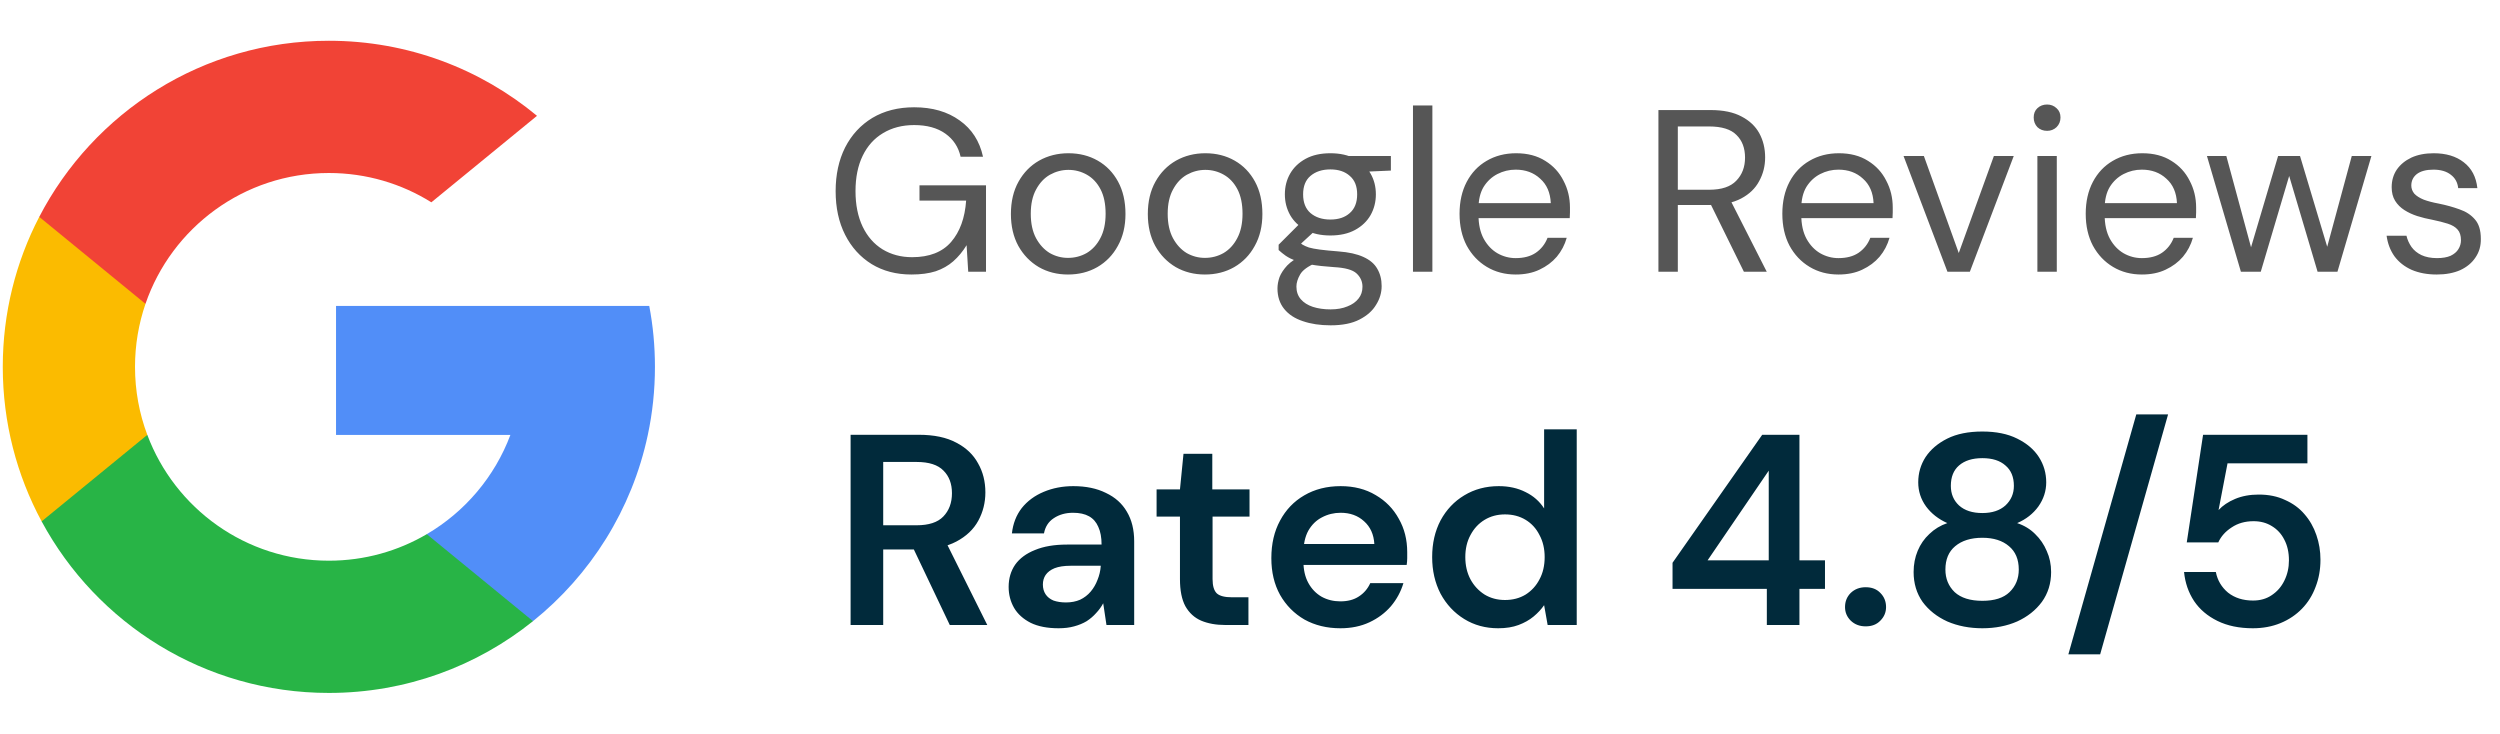
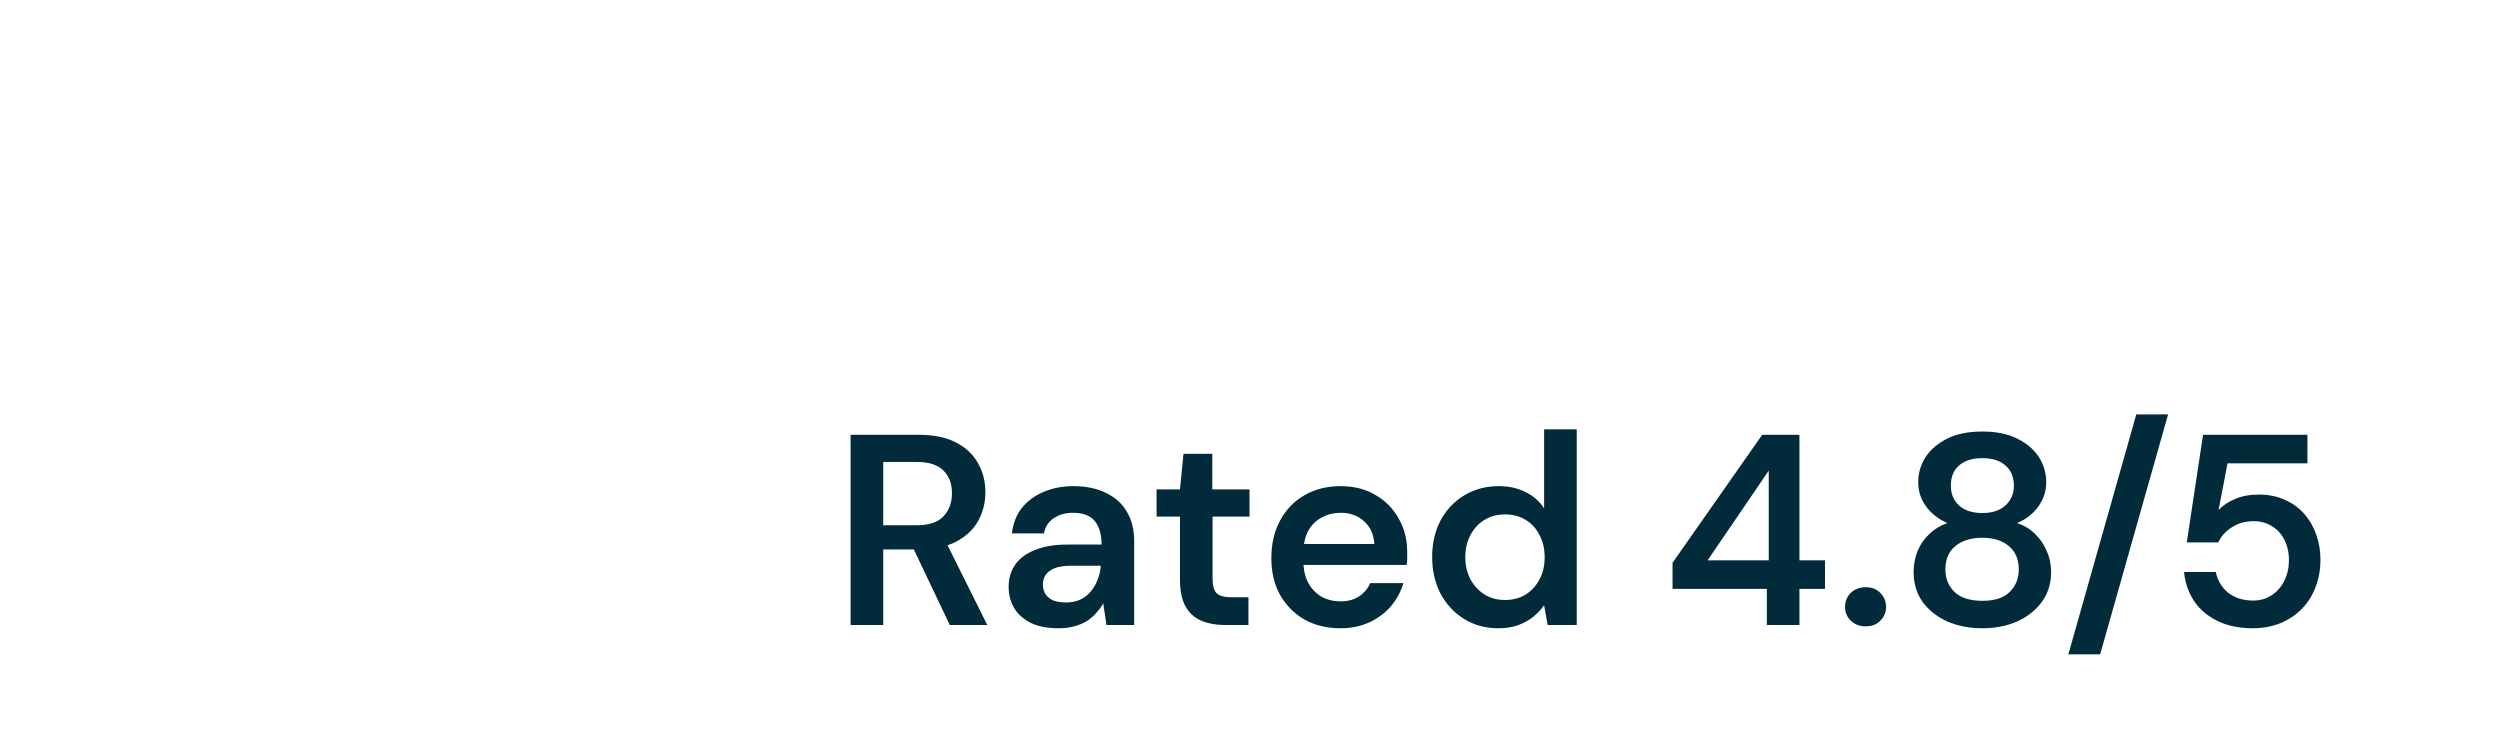
<svg xmlns="http://www.w3.org/2000/svg" width="184" height="54" viewBox="0 0 184 54" fill="none">
-   <path d="M67.079 20.204C65.968 20.204 64.994 19.949 64.155 19.439C63.316 18.918 62.665 18.198 62.2 17.28C61.735 16.362 61.503 15.291 61.503 14.067C61.503 12.854 61.735 11.783 62.2 10.854C62.676 9.925 63.345 9.199 64.206 8.678C65.079 8.157 66.104 7.896 67.283 7.896C68.62 7.896 69.737 8.219 70.632 8.865C71.527 9.5 72.1 10.389 72.349 11.534H70.7C70.541 10.82 70.167 10.253 69.578 9.834C68.989 9.415 68.224 9.205 67.283 9.205C66.41 9.205 65.645 9.403 64.988 9.8C64.342 10.185 63.843 10.741 63.492 11.466C63.141 12.191 62.965 13.058 62.965 14.067C62.965 15.076 63.141 15.948 63.492 16.685C63.843 17.41 64.331 17.966 64.954 18.351C65.589 18.736 66.314 18.929 67.13 18.929C68.399 18.929 69.357 18.555 70.003 17.807C70.649 17.059 71.017 16.045 71.108 14.764H67.674V13.642H72.57V20H71.261L71.142 18.045C70.859 18.51 70.53 18.906 70.156 19.235C69.793 19.552 69.363 19.796 68.864 19.966C68.365 20.125 67.77 20.204 67.079 20.204ZM78.602 20.204C77.809 20.204 77.095 20.023 76.46 19.66C75.825 19.286 75.321 18.765 74.947 18.096C74.584 17.427 74.403 16.645 74.403 15.75C74.403 14.832 74.59 14.039 74.964 13.37C75.338 12.701 75.842 12.186 76.477 11.823C77.123 11.46 77.843 11.279 78.636 11.279C79.441 11.279 80.16 11.46 80.795 11.823C81.43 12.186 81.928 12.701 82.291 13.37C82.654 14.039 82.835 14.832 82.835 15.75C82.835 16.645 82.648 17.427 82.274 18.096C81.911 18.765 81.407 19.286 80.761 19.66C80.126 20.023 79.407 20.204 78.602 20.204ZM78.602 18.98C79.101 18.98 79.56 18.861 79.979 18.623C80.398 18.374 80.733 18.011 80.982 17.535C81.243 17.048 81.373 16.447 81.373 15.733C81.373 15.008 81.248 14.407 80.999 13.931C80.75 13.455 80.415 13.098 79.996 12.86C79.577 12.622 79.123 12.503 78.636 12.503C78.16 12.503 77.707 12.622 77.276 12.86C76.857 13.098 76.517 13.461 76.256 13.948C75.995 14.424 75.865 15.019 75.865 15.733C75.865 16.447 75.995 17.048 76.256 17.535C76.517 18.011 76.851 18.374 77.259 18.623C77.678 18.861 78.126 18.98 78.602 18.98ZM88.679 20.204C87.886 20.204 87.172 20.023 86.537 19.66C85.902 19.286 85.398 18.765 85.024 18.096C84.661 17.427 84.48 16.645 84.48 15.75C84.48 14.832 84.667 14.039 85.041 13.37C85.415 12.701 85.919 12.186 86.554 11.823C87.2 11.46 87.92 11.279 88.713 11.279C89.518 11.279 90.237 11.46 90.872 11.823C91.507 12.186 92.005 12.701 92.368 13.37C92.731 14.039 92.912 14.832 92.912 15.75C92.912 16.645 92.725 17.427 92.351 18.096C91.988 18.765 91.484 19.286 90.838 19.66C90.203 20.023 89.484 20.204 88.679 20.204ZM88.679 18.98C89.178 18.98 89.637 18.861 90.056 18.623C90.475 18.374 90.81 18.011 91.059 17.535C91.32 17.048 91.45 16.447 91.45 15.733C91.45 15.008 91.325 14.407 91.076 13.931C90.827 13.455 90.492 13.098 90.073 12.86C89.654 12.622 89.2 12.503 88.713 12.503C88.237 12.503 87.784 12.622 87.353 12.86C86.934 13.098 86.594 13.461 86.333 13.948C86.072 14.424 85.942 15.019 85.942 15.733C85.942 16.447 86.072 17.048 86.333 17.535C86.594 18.011 86.928 18.374 87.336 18.623C87.755 18.861 88.203 18.98 88.679 18.98ZM97.932 23.944C97.161 23.944 96.481 23.842 95.892 23.638C95.303 23.445 94.844 23.145 94.515 22.737C94.186 22.329 94.022 21.825 94.022 21.224C94.022 20.963 94.073 20.686 94.175 20.391C94.288 20.108 94.475 19.824 94.736 19.541C95.008 19.258 95.388 19.003 95.875 18.776L96.844 19.354C96.255 19.603 95.869 19.887 95.688 20.204C95.507 20.521 95.416 20.816 95.416 21.088C95.416 21.462 95.524 21.774 95.739 22.023C95.954 22.272 96.249 22.459 96.623 22.584C97.008 22.709 97.445 22.771 97.932 22.771C98.408 22.771 98.822 22.697 99.173 22.55C99.524 22.414 99.796 22.221 99.989 21.972C100.182 21.734 100.278 21.445 100.278 21.105C100.278 20.72 100.131 20.391 99.836 20.119C99.553 19.858 99.003 19.705 98.187 19.66C97.507 19.615 96.94 19.552 96.487 19.473C96.045 19.394 95.677 19.303 95.382 19.201C95.087 19.088 94.838 18.963 94.634 18.827C94.441 18.691 94.266 18.549 94.107 18.402V18.011L95.756 16.362L96.98 16.804L95.297 18.351L95.518 17.756C95.643 17.847 95.762 17.932 95.875 18.011C95.988 18.079 96.141 18.147 96.334 18.215C96.527 18.272 96.793 18.323 97.133 18.368C97.473 18.413 97.932 18.459 98.51 18.504C99.269 18.561 99.881 18.697 100.346 18.912C100.822 19.127 101.162 19.416 101.366 19.779C101.581 20.142 101.689 20.567 101.689 21.054C101.689 21.541 101.553 22 101.281 22.431C101.02 22.873 100.612 23.236 100.057 23.519C99.513 23.802 98.805 23.944 97.932 23.944ZM97.915 17.331C97.201 17.331 96.595 17.195 96.096 16.923C95.597 16.651 95.218 16.288 94.957 15.835C94.696 15.37 94.566 14.86 94.566 14.305C94.566 13.738 94.696 13.228 94.957 12.775C95.218 12.322 95.597 11.959 96.096 11.687C96.595 11.415 97.201 11.279 97.915 11.279C98.629 11.279 99.235 11.415 99.734 11.687C100.233 11.959 100.612 12.322 100.873 12.775C101.134 13.228 101.264 13.738 101.264 14.305C101.264 14.86 101.134 15.37 100.873 15.835C100.612 16.288 100.233 16.651 99.734 16.923C99.235 17.195 98.629 17.331 97.915 17.331ZM97.915 16.158C98.516 16.158 98.992 15.999 99.343 15.682C99.706 15.365 99.887 14.906 99.887 14.305C99.887 13.704 99.706 13.251 99.343 12.945C98.992 12.628 98.516 12.469 97.915 12.469C97.314 12.469 96.827 12.628 96.453 12.945C96.09 13.251 95.909 13.704 95.909 14.305C95.909 14.906 96.09 15.365 96.453 15.682C96.827 15.999 97.314 16.158 97.915 16.158ZM99.292 12.69L98.867 11.483H102.369V12.554L99.292 12.69ZM103.995 20V7.76H105.423V20H103.995ZM111.554 20.204C110.761 20.204 110.053 20.017 109.429 19.643C108.806 19.269 108.313 18.748 107.95 18.079C107.599 17.41 107.423 16.628 107.423 15.733C107.423 14.838 107.599 14.056 107.95 13.387C108.302 12.718 108.789 12.203 109.412 11.84C110.047 11.466 110.772 11.279 111.588 11.279C112.427 11.279 113.141 11.466 113.73 11.84C114.32 12.203 114.767 12.69 115.073 13.302C115.391 13.903 115.549 14.56 115.549 15.274C115.549 15.387 115.549 15.506 115.549 15.631C115.549 15.756 115.544 15.897 115.532 16.056H108.494V14.951H114.138C114.104 14.18 113.844 13.58 113.356 13.149C112.88 12.707 112.28 12.486 111.554 12.486C111.078 12.486 110.631 12.594 110.211 12.809C109.792 13.024 109.452 13.342 109.191 13.761C108.942 14.18 108.817 14.707 108.817 15.342V15.818C108.817 16.521 108.948 17.11 109.208 17.586C109.469 18.051 109.803 18.402 110.211 18.64C110.631 18.878 111.078 18.997 111.554 18.997C112.155 18.997 112.648 18.867 113.033 18.606C113.43 18.334 113.719 17.966 113.9 17.501H115.311C115.164 18.022 114.92 18.487 114.58 18.895C114.24 19.292 113.815 19.609 113.305 19.847C112.807 20.085 112.223 20.204 111.554 20.204ZM122.06 20V8.1H125.902C126.831 8.1 127.591 8.259 128.18 8.576C128.769 8.882 129.206 9.296 129.489 9.817C129.772 10.338 129.914 10.928 129.914 11.585C129.914 12.22 129.767 12.803 129.472 13.336C129.189 13.869 128.747 14.294 128.146 14.611C127.545 14.928 126.775 15.087 125.834 15.087H123.488V20H122.06ZM128.35 20L125.732 14.679H127.33L130.033 20H128.35ZM123.488 13.965H125.8C126.707 13.965 127.37 13.744 127.789 13.302C128.22 12.86 128.435 12.293 128.435 11.602C128.435 10.899 128.225 10.344 127.806 9.936C127.398 9.517 126.724 9.307 125.783 9.307H123.488V13.965ZM135.311 20.204C134.518 20.204 133.81 20.017 133.186 19.643C132.563 19.269 132.07 18.748 131.707 18.079C131.356 17.41 131.18 16.628 131.18 15.733C131.18 14.838 131.356 14.056 131.707 13.387C132.059 12.718 132.546 12.203 133.169 11.84C133.804 11.466 134.529 11.279 135.345 11.279C136.184 11.279 136.898 11.466 137.487 11.84C138.077 12.203 138.524 12.69 138.83 13.302C139.148 13.903 139.306 14.56 139.306 15.274C139.306 15.387 139.306 15.506 139.306 15.631C139.306 15.756 139.301 15.897 139.289 16.056H132.251V14.951H137.895C137.861 14.18 137.601 13.58 137.113 13.149C136.637 12.707 136.037 12.486 135.311 12.486C134.835 12.486 134.388 12.594 133.968 12.809C133.549 13.024 133.209 13.342 132.948 13.761C132.699 14.18 132.574 14.707 132.574 15.342V15.818C132.574 16.521 132.705 17.11 132.965 17.586C133.226 18.051 133.56 18.402 133.968 18.64C134.388 18.878 134.835 18.997 135.311 18.997C135.912 18.997 136.405 18.867 136.79 18.606C137.187 18.334 137.476 17.966 137.657 17.501H139.068C138.921 18.022 138.677 18.487 138.337 18.895C137.997 19.292 137.572 19.609 137.062 19.847C136.564 20.085 135.98 20.204 135.311 20.204ZM143.332 20L140.102 11.483H141.598L144.165 18.623L146.749 11.483H148.211L144.981 20H143.332ZM149.952 20V11.483H151.38V20H149.952ZM150.666 9.63C150.383 9.63 150.145 9.539 149.952 9.358C149.771 9.165 149.68 8.927 149.68 8.644C149.68 8.361 149.771 8.134 149.952 7.964C150.145 7.783 150.383 7.692 150.666 7.692C150.938 7.692 151.17 7.783 151.363 7.964C151.556 8.134 151.652 8.361 151.652 8.644C151.652 8.927 151.556 9.165 151.363 9.358C151.17 9.539 150.938 9.63 150.666 9.63ZM157.64 20.204C156.847 20.204 156.139 20.017 155.515 19.643C154.892 19.269 154.399 18.748 154.036 18.079C153.685 17.41 153.509 16.628 153.509 15.733C153.509 14.838 153.685 14.056 154.036 13.387C154.388 12.718 154.875 12.203 155.498 11.84C156.133 11.466 156.858 11.279 157.674 11.279C158.513 11.279 159.227 11.466 159.816 11.84C160.406 12.203 160.853 12.69 161.159 13.302C161.477 13.903 161.635 14.56 161.635 15.274C161.635 15.387 161.635 15.506 161.635 15.631C161.635 15.756 161.63 15.897 161.618 16.056H154.58V14.951H160.224C160.19 14.18 159.93 13.58 159.442 13.149C158.966 12.707 158.366 12.486 157.64 12.486C157.164 12.486 156.717 12.594 156.297 12.809C155.878 13.024 155.538 13.342 155.277 13.761C155.028 14.18 154.903 14.707 154.903 15.342V15.818C154.903 16.521 155.034 17.11 155.294 17.586C155.555 18.051 155.889 18.402 156.297 18.64C156.717 18.878 157.164 18.997 157.64 18.997C158.241 18.997 158.734 18.867 159.119 18.606C159.516 18.334 159.805 17.966 159.986 17.501H161.397C161.25 18.022 161.006 18.487 160.666 18.895C160.326 19.292 159.901 19.609 159.391 19.847C158.893 20.085 158.309 20.204 157.64 20.204ZM164.93 20L162.431 11.483H163.859L165.814 18.708H165.525L167.667 11.483H169.282L171.441 18.691L171.135 18.708L173.09 11.483H174.535L172.036 20H170.574L168.33 12.435H168.636L166.392 20H164.93ZM179.342 20.204C178.651 20.204 178.039 20.091 177.506 19.864C176.974 19.626 176.549 19.292 176.231 18.861C175.925 18.43 175.733 17.926 175.653 17.348H177.115C177.183 17.643 177.308 17.92 177.489 18.181C177.671 18.43 177.914 18.629 178.22 18.776C178.538 18.923 178.917 18.997 179.359 18.997C179.767 18.997 180.102 18.94 180.362 18.827C180.623 18.702 180.816 18.538 180.94 18.334C181.065 18.13 181.127 17.915 181.127 17.688C181.127 17.337 181.042 17.07 180.872 16.889C180.714 16.708 180.476 16.566 180.158 16.464C179.841 16.362 179.461 16.266 179.019 16.175C178.645 16.107 178.277 16.016 177.914 15.903C177.563 15.79 177.246 15.642 176.962 15.461C176.679 15.28 176.452 15.053 176.282 14.781C176.112 14.509 176.027 14.175 176.027 13.778C176.027 13.291 176.152 12.86 176.401 12.486C176.662 12.112 177.019 11.817 177.472 11.602C177.937 11.387 178.487 11.279 179.121 11.279C180.028 11.279 180.765 11.5 181.331 11.942C181.909 12.384 182.244 13.019 182.334 13.846H180.923C180.878 13.427 180.697 13.098 180.379 12.86C180.062 12.611 179.637 12.486 179.104 12.486C178.572 12.486 178.164 12.594 177.88 12.809C177.608 13.024 177.472 13.308 177.472 13.659C177.472 13.874 177.546 14.073 177.693 14.254C177.852 14.424 178.084 14.571 178.39 14.696C178.696 14.809 179.065 14.906 179.495 14.985C180.051 15.098 180.561 15.24 181.025 15.41C181.49 15.569 181.864 15.812 182.147 16.141C182.442 16.47 182.589 16.946 182.589 17.569C182.601 18.09 182.47 18.549 182.198 18.946C181.938 19.343 181.564 19.654 181.076 19.881C180.589 20.096 180.011 20.204 179.342 20.204Z" fill="#565656" />
  <path d="M62.604 46V32H67.624C68.744 32 69.664 32.193 70.384 32.58C71.104 32.953 71.637 33.46 71.984 34.1C72.344 34.727 72.524 35.44 72.524 36.24C72.524 36.987 72.351 37.68 72.004 38.32C71.657 38.96 71.117 39.473 70.384 39.86C69.651 40.247 68.717 40.44 67.584 40.44H65.004V46H62.604ZM69.904 46L66.964 39.82H69.584L72.664 46H69.904ZM65.004 38.66H67.464C68.357 38.66 69.011 38.447 69.424 38.02C69.851 37.58 70.064 37.007 70.064 36.3C70.064 35.607 69.857 35.053 69.444 34.64C69.031 34.213 68.371 34 67.464 34H65.004V38.66ZM77.916 46.24C77.089 46.24 76.403 46.107 75.856 45.84C75.309 45.56 74.903 45.193 74.636 44.74C74.369 44.273 74.236 43.76 74.236 43.2C74.236 42.573 74.396 42.027 74.716 41.56C75.049 41.093 75.536 40.733 76.176 40.48C76.816 40.213 77.603 40.08 78.536 40.08H81.076C81.076 39.56 80.996 39.127 80.836 38.78C80.689 38.433 80.463 38.173 80.156 38C79.849 37.827 79.456 37.74 78.976 37.74C78.429 37.74 77.956 37.873 77.556 38.14C77.169 38.393 76.929 38.767 76.836 39.26H74.476C74.556 38.54 74.796 37.92 75.196 37.4C75.609 36.88 76.149 36.48 76.816 36.2C77.483 35.92 78.209 35.78 78.996 35.78C79.929 35.78 80.729 35.947 81.396 36.28C82.076 36.6 82.589 37.06 82.936 37.66C83.296 38.26 83.476 38.987 83.476 39.84V46H81.436L81.196 44.4C81.062 44.653 80.889 44.893 80.676 45.12C80.476 45.347 80.243 45.547 79.976 45.72C79.709 45.88 79.403 46.007 79.056 46.1C78.722 46.193 78.343 46.24 77.916 46.24ZM78.456 44.34C78.843 44.34 79.189 44.273 79.496 44.14C79.802 43.993 80.062 43.793 80.276 43.54C80.489 43.287 80.656 43 80.776 42.68C80.909 42.36 80.989 42.02 81.016 41.66V41.64H78.796C78.316 41.64 77.922 41.7 77.616 41.82C77.323 41.94 77.103 42.107 76.956 42.32C76.823 42.52 76.756 42.753 76.756 43.02C76.756 43.3 76.823 43.54 76.956 43.74C77.089 43.94 77.282 44.093 77.536 44.2C77.802 44.293 78.109 44.34 78.456 44.34ZM90.185 46C89.505 46 88.912 45.893 88.405 45.68C87.912 45.467 87.525 45.113 87.245 44.62C86.978 44.127 86.845 43.46 86.845 42.62V38.02H85.125V36.02H86.845L87.105 33.4H89.225V36.02H91.965V38.02H89.245V42.62C89.245 43.127 89.352 43.48 89.565 43.68C89.778 43.867 90.145 43.96 90.665 43.96H91.885V46H90.185ZM98.651 46.24C97.664 46.24 96.784 46.027 96.011 45.6C95.251 45.16 94.651 44.553 94.211 43.78C93.784 43.007 93.571 42.107 93.571 41.08C93.571 40.027 93.784 39.107 94.211 38.32C94.638 37.52 95.231 36.9 95.991 36.46C96.764 36.007 97.657 35.78 98.671 35.78C99.657 35.78 100.517 36 101.251 36.44C101.984 36.867 102.551 37.447 102.951 38.18C103.364 38.9 103.571 39.72 103.571 40.64C103.571 40.773 103.571 40.92 103.571 41.08C103.571 41.24 103.557 41.407 103.531 41.58H95.311V40.04H101.151C101.111 39.333 100.857 38.773 100.391 38.36C99.938 37.947 99.364 37.74 98.671 37.74C98.177 37.74 97.718 37.853 97.291 38.08C96.877 38.293 96.544 38.62 96.291 39.06C96.051 39.5 95.931 40.053 95.931 40.72V41.3C95.931 41.927 96.051 42.46 96.291 42.9C96.531 43.34 96.858 43.68 97.271 43.92C97.684 44.147 98.144 44.26 98.651 44.26C99.198 44.26 99.651 44.14 100.011 43.9C100.384 43.66 100.664 43.333 100.851 42.92H103.291C103.104 43.547 102.797 44.113 102.371 44.62C101.944 45.113 101.417 45.507 100.791 45.8C100.164 46.093 99.451 46.24 98.651 46.24ZM110.267 46.24C109.333 46.24 108.5 46.013 107.767 45.56C107.033 45.107 106.453 44.487 106.027 43.7C105.613 42.9 105.407 42 105.407 41C105.407 39.987 105.613 39.087 106.027 38.3C106.453 37.513 107.033 36.9 107.767 36.46C108.513 36.007 109.36 35.78 110.307 35.78C111.053 35.78 111.713 35.927 112.287 36.22C112.86 36.5 113.313 36.9 113.647 37.42V31.6H116.047V46H113.907L113.647 44.54C113.447 44.833 113.187 45.113 112.867 45.38C112.56 45.633 112.193 45.84 111.767 46C111.34 46.16 110.84 46.24 110.267 46.24ZM110.767 44.16C111.34 44.16 111.847 44.027 112.287 43.76C112.727 43.48 113.067 43.107 113.307 42.64C113.56 42.173 113.687 41.627 113.687 41C113.687 40.387 113.56 39.847 113.307 39.38C113.067 38.9 112.727 38.527 112.287 38.26C111.847 37.993 111.34 37.86 110.767 37.86C110.207 37.86 109.707 37.993 109.267 38.26C108.827 38.527 108.48 38.9 108.227 39.38C107.973 39.847 107.847 40.387 107.847 41C107.847 41.613 107.973 42.16 108.227 42.64C108.48 43.107 108.827 43.48 109.267 43.76C109.707 44.027 110.207 44.16 110.767 44.16ZM130.039 46V43.34H123.099V41.42L129.699 32H132.439V41.24H134.319V43.34H132.439V46H130.039ZM125.679 41.24H130.179V34.64L125.679 41.24ZM137.314 46.1C136.874 46.1 136.507 45.96 136.214 45.68C135.934 45.4 135.794 45.067 135.794 44.68C135.794 44.267 135.934 43.92 136.214 43.64C136.507 43.36 136.874 43.22 137.314 43.22C137.767 43.22 138.127 43.36 138.394 43.64C138.674 43.92 138.814 44.267 138.814 44.68C138.814 45.067 138.674 45.4 138.394 45.68C138.127 45.96 137.767 46.1 137.314 46.1ZM145.902 46.24C144.955 46.24 144.095 46.073 143.322 45.74C142.562 45.393 141.955 44.913 141.502 44.3C141.062 43.673 140.842 42.94 140.842 42.1C140.842 41.54 140.942 41.02 141.142 40.54C141.342 40.06 141.628 39.647 142.002 39.3C142.375 38.94 142.815 38.673 143.322 38.5C142.668 38.207 142.148 37.8 141.762 37.28C141.375 36.747 141.182 36.153 141.182 35.5C141.182 34.82 141.362 34.2 141.722 33.64C142.095 33.08 142.628 32.627 143.322 32.28C144.015 31.933 144.875 31.76 145.902 31.76C146.915 31.76 147.768 31.933 148.462 32.28C149.168 32.627 149.702 33.08 150.062 33.64C150.422 34.2 150.602 34.82 150.602 35.5C150.602 36.14 150.408 36.733 150.022 37.28C149.635 37.813 149.115 38.22 148.462 38.5C148.982 38.673 149.422 38.94 149.782 39.3C150.155 39.66 150.442 40.08 150.642 40.56C150.855 41.027 150.962 41.54 150.962 42.1C150.962 42.94 150.735 43.673 150.282 44.3C149.828 44.913 149.222 45.393 148.462 45.74C147.702 46.073 146.848 46.24 145.902 46.24ZM145.902 44.22C146.795 44.22 147.462 44.007 147.902 43.58C148.355 43.14 148.582 42.587 148.582 41.92C148.582 41.173 148.342 40.6 147.862 40.2C147.382 39.787 146.728 39.58 145.902 39.58C145.062 39.58 144.395 39.787 143.902 40.2C143.422 40.6 143.182 41.173 143.182 41.92C143.182 42.587 143.408 43.14 143.862 43.58C144.328 44.007 145.008 44.22 145.902 44.22ZM145.902 37.76C146.622 37.76 147.188 37.573 147.602 37.2C148.015 36.813 148.222 36.333 148.222 35.76C148.222 35.107 148.015 34.607 147.602 34.26C147.202 33.9 146.635 33.72 145.902 33.72C145.168 33.72 144.595 33.9 144.182 34.26C143.782 34.607 143.582 35.107 143.582 35.76C143.582 36.347 143.782 36.827 144.182 37.2C144.595 37.573 145.168 37.76 145.902 37.76ZM152.231 48.16L157.231 30.5H159.571L154.571 48.16H152.231ZM165.806 46.24C164.806 46.24 163.939 46.06 163.206 45.7C162.472 45.34 161.899 44.853 161.486 44.24C161.072 43.613 160.826 42.9 160.746 42.1H163.086C163.206 42.713 163.506 43.22 163.986 43.62C164.479 44.007 165.092 44.2 165.826 44.2C166.359 44.2 166.819 44.067 167.206 43.8C167.606 43.533 167.912 43.18 168.126 42.74C168.352 42.287 168.466 41.787 168.466 41.24C168.466 40.653 168.352 40.147 168.126 39.72C167.912 39.293 167.606 38.96 167.206 38.72C166.819 38.48 166.372 38.36 165.866 38.36C165.239 38.36 164.699 38.513 164.246 38.82C163.792 39.113 163.466 39.48 163.266 39.92H160.946L162.146 32H169.826V34.1H163.946L163.286 37.54C163.592 37.207 163.999 36.933 164.506 36.72C165.012 36.507 165.592 36.4 166.246 36.4C166.979 36.4 167.626 36.533 168.186 36.8C168.759 37.053 169.232 37.4 169.606 37.84C169.992 38.28 170.286 38.793 170.486 39.38C170.686 39.953 170.786 40.56 170.786 41.2C170.786 41.92 170.666 42.587 170.426 43.2C170.199 43.813 169.866 44.347 169.426 44.8C168.986 45.253 168.459 45.607 167.846 45.86C167.232 46.113 166.552 46.24 165.806 46.24Z" fill="#012A3B" />
  <g clip-path="url(#clip0_974_2653)">
    <path d="M10.842 32.007L9.171 38.245L3.064 38.374C1.239 34.989 0.204 31.116 0.204 27C0.204 23.02 1.172 19.267 2.888 15.963H2.889L8.326 16.96L10.707 22.364C10.209 23.817 9.937 25.377 9.937 27C9.937 28.762 10.256 30.45 10.842 32.007Z" fill="#FBBB00" />
    <path d="M47.785 22.517C48.061 23.968 48.204 25.468 48.204 27C48.204 28.718 48.024 30.394 47.679 32.011C46.511 37.513 43.458 42.317 39.229 45.716L39.228 45.715L32.38 45.365L31.411 39.315C34.217 37.67 36.41 35.094 37.565 32.011H24.732V22.517H37.753H47.785Z" fill="#518EF8" />
    <path d="M39.228 45.715L39.229 45.716C35.116 49.022 29.892 51 24.204 51C15.065 51 7.118 45.891 3.064 38.373L10.842 32.007C12.869 37.416 18.087 41.267 24.204 41.267C26.834 41.267 29.297 40.556 31.411 39.315L39.228 45.715Z" fill="#28B446" />
    <path d="M39.523 8.525L31.748 14.89C29.561 13.523 26.975 12.733 24.204 12.733C17.948 12.733 12.633 16.76 10.707 22.363L2.889 15.963H2.888C6.882 8.262 14.929 3 24.204 3C30.027 3 35.367 5.074 39.523 8.525Z" fill="#F14336" />
  </g>
  <defs>
    <clipPath id="clip0_974_2653">
-       <rect width="48" height="48" fill="white" transform="translate(0.204 3)" />
-     </clipPath>
+       </clipPath>
  </defs>
</svg>